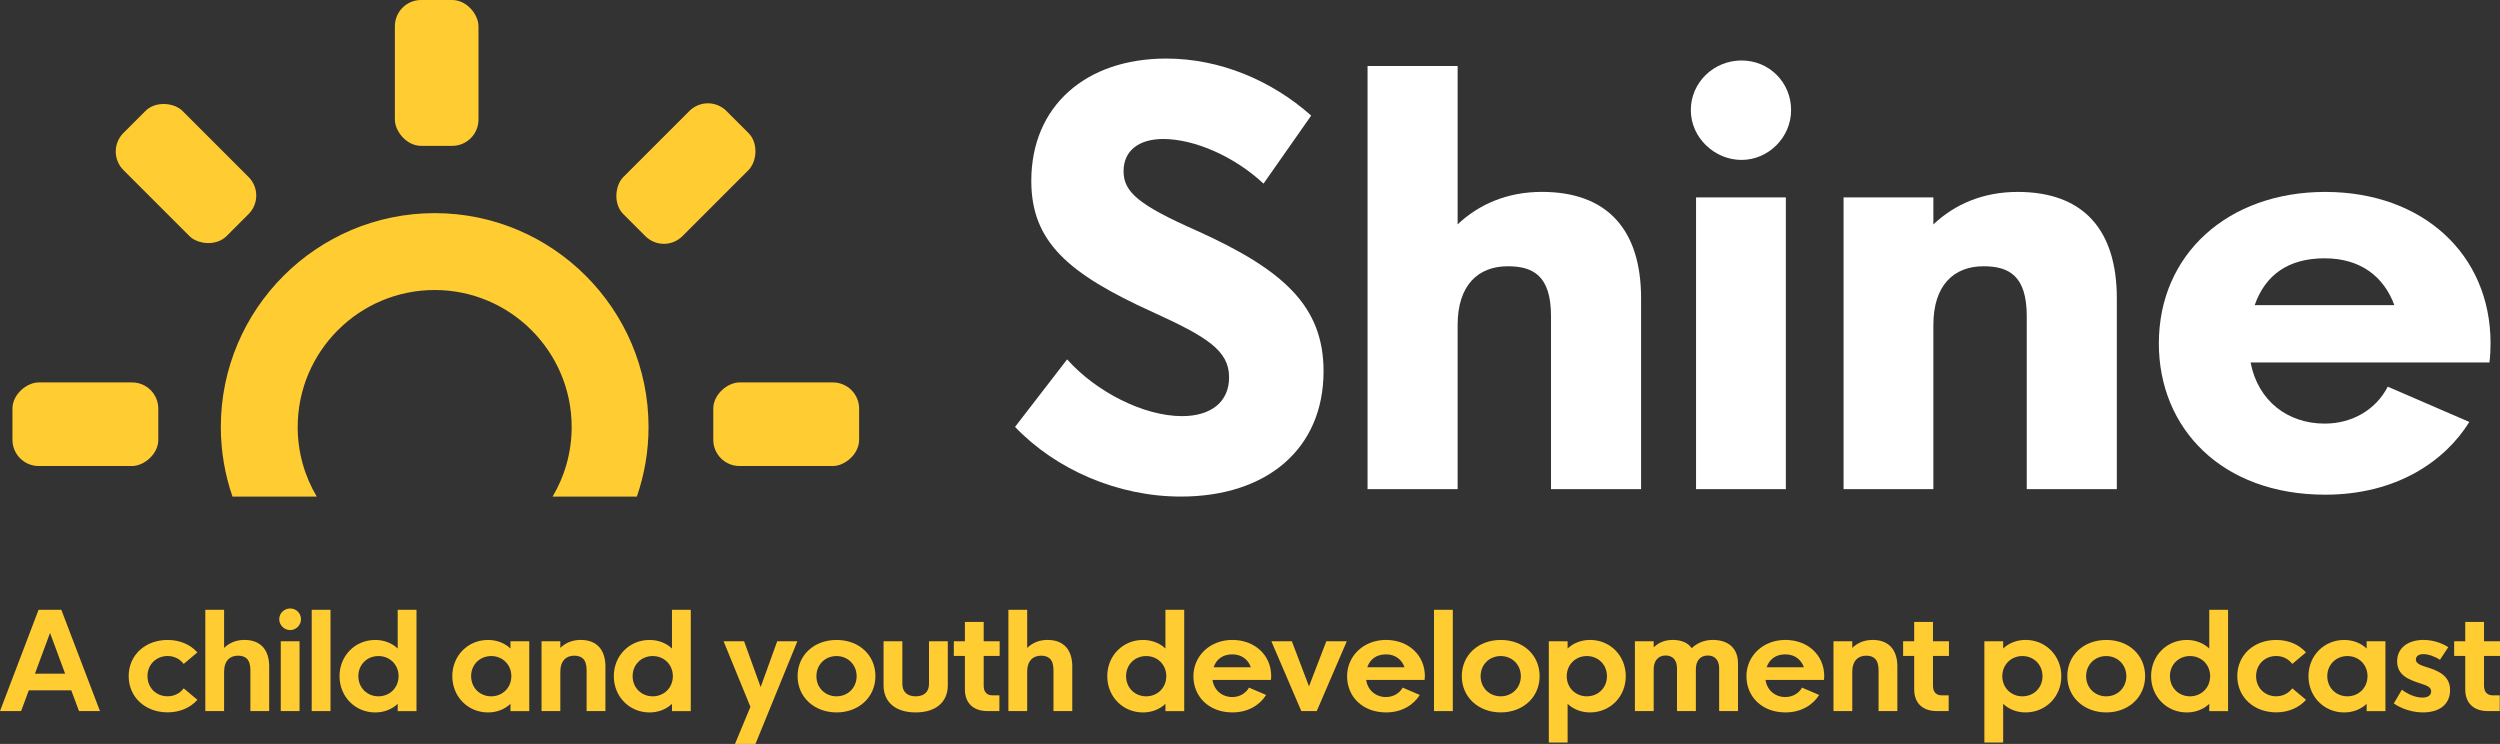
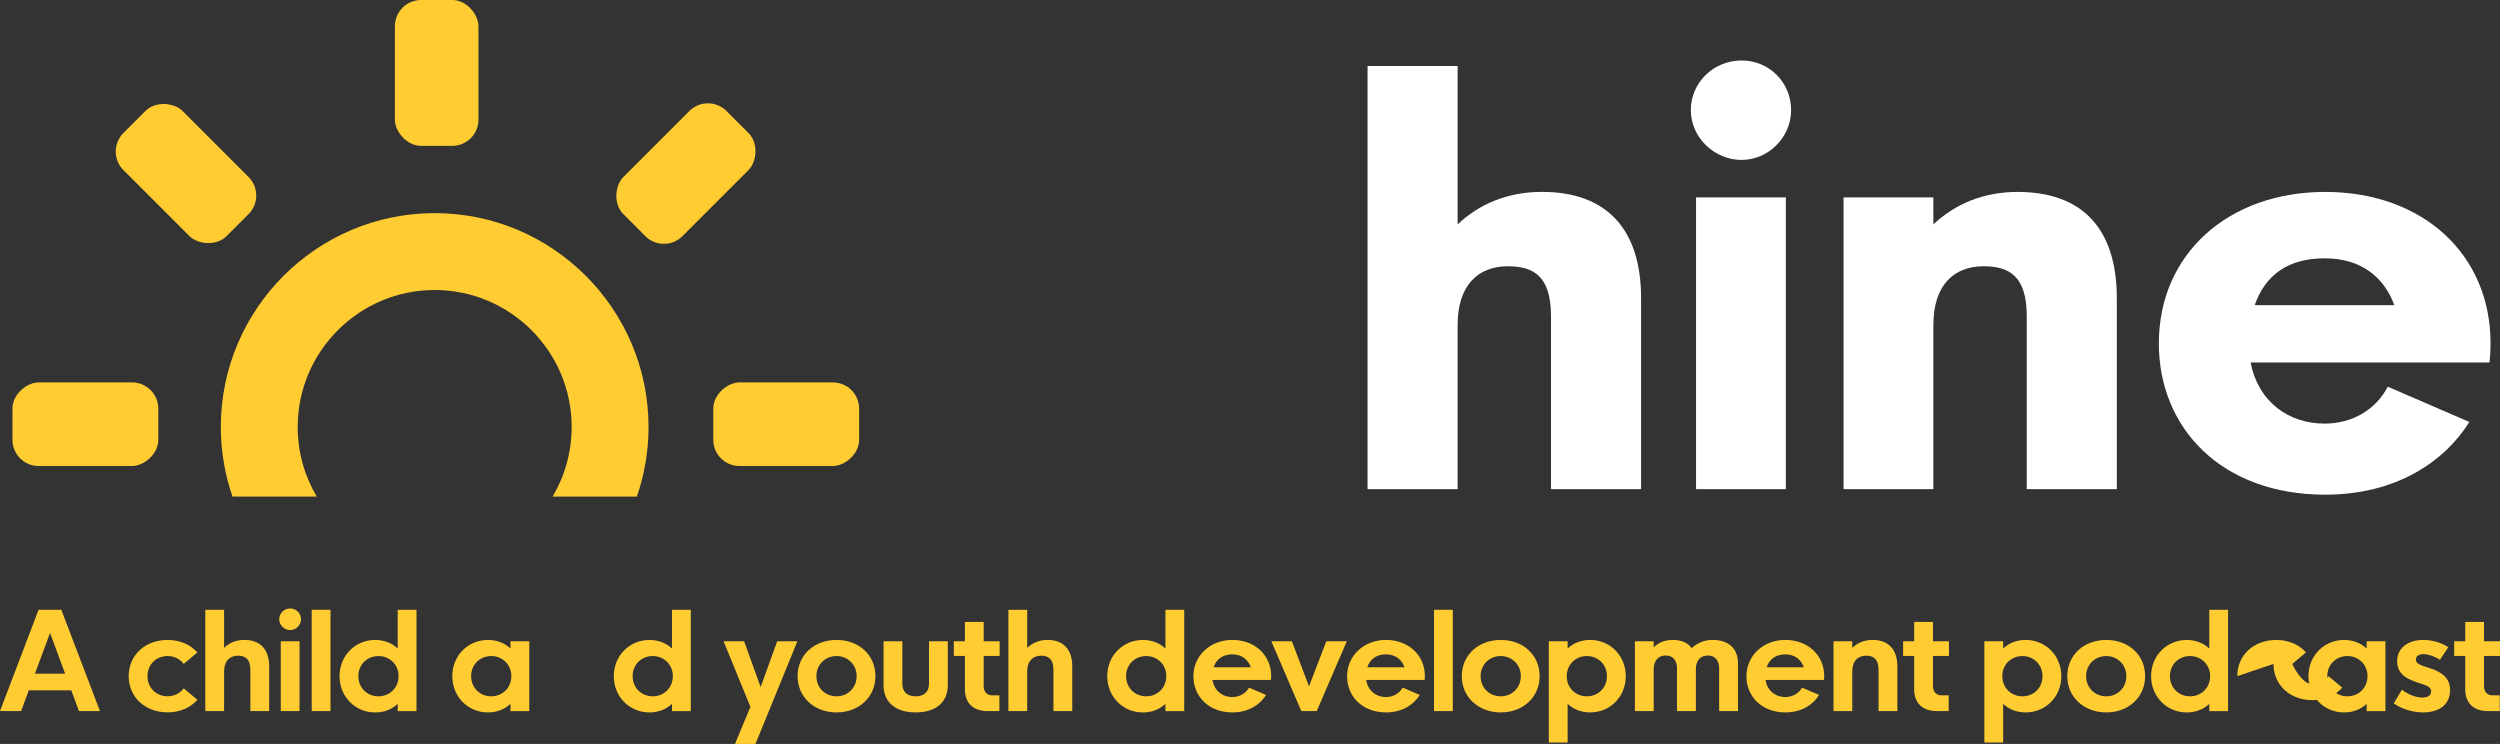
<svg xmlns="http://www.w3.org/2000/svg" id="Layer_1" viewBox="0 0 832.91 247.85">
  <rect x="0" y="0" width="832.91" height="247.85" fill="#333333" stroke="none" />
  <defs>
    <style>.cls-1{fill:#fff;}.cls-2{fill:#ffcd32;}</style>
  </defs>
  <g>
    <path class="cls-2" d="M26.32,236.91l-2.57-6.92H9.6l-2.57,6.92H0l12.85-33.75h7.58l12.88,33.75h-6.99Zm-14.68-12.46h10.06l-5.03-13.58-5.03,13.58Z" />
    <path class="cls-2" d="M42.87,225.27c0-6.99,5.47-12.06,12.99-12.06,4.09,0,7.6,1.56,9.89,4.15l-4.55,3.84c-1.23-1.65-3.16-2.64-5.36-2.64-3.74,0-6.7,2.77-6.7,6.7s2.92,6.72,6.7,6.72c2.22,0,4.15-1.01,5.36-2.66l4.57,3.84c-2.31,2.59-5.82,4.17-9.91,4.17-7.51,0-12.99-5.08-12.99-12.08Z" />
    <path class="cls-2" d="M89.68,222.12v14.79h-6.26v-13.67c0-3.71-1.74-4.79-4.15-4.79-2.68,0-4.61,1.74-4.61,5.34v13.12h-6.26v-33.75h6.26v12.72c1.67-1.67,3.98-2.68,6.77-2.68,5.23,0,8.26,3.1,8.26,8.92Z" />
    <path class="cls-2" d="M93.03,206.3c0-2,1.65-3.58,3.65-3.58s3.6,1.58,3.6,3.58-1.65,3.62-3.6,3.62-3.65-1.63-3.65-3.62Zm.51,30.61v-23.27h6.26v23.27h-6.26Z" />
    <path class="cls-2" d="M103.85,236.91v-33.75h6.26v33.75h-6.26Z" />
    <path class="cls-2" d="M113.12,225.27c0-6.81,5.19-12.06,11.89-12.06,2.92,0,5.58,1.03,7.49,2.86v-12.9h6.26v33.75h-6.26v-2.42c-1.91,1.82-4.57,2.86-7.49,2.86-6.7,0-11.89-5.27-11.89-12.08Zm19.67,0c0-3.89-2.99-6.7-6.7-6.7s-6.7,2.77-6.7,6.7,2.99,6.72,6.7,6.72,6.7-2.81,6.7-6.72Z" />
    <path class="cls-2" d="M150.69,225.27c0-6.81,5.19-12.06,11.89-12.06,2.92,0,5.58,1.03,7.49,2.86v-2.42h6.26v23.27h-6.26v-2.42c-1.91,1.82-4.57,2.86-7.49,2.86-6.7,0-11.89-5.27-11.89-12.08Zm19.67,0c0-3.89-2.99-6.7-6.7-6.7s-6.7,2.77-6.7,6.7,2.99,6.72,6.7,6.72,6.7-2.81,6.7-6.72Z" />
-     <path class="cls-2" d="M201.7,222.12v14.79h-6.26v-13.67c0-3.71-1.76-4.79-4.15-4.79-2.68,0-4.61,1.74-4.61,5.34v13.12h-6.26v-23.27h6.26v2.22c1.67-1.65,3.96-2.66,6.77-2.66,5.23,0,8.26,3.1,8.26,8.92Z" />
    <path class="cls-2" d="M204.5,225.27c0-6.81,5.19-12.06,11.89-12.06,2.92,0,5.58,1.03,7.49,2.86v-12.9h6.26v33.75h-6.26v-2.42c-1.91,1.82-4.57,2.86-7.49,2.86-6.7,0-11.89-5.27-11.89-12.08Zm19.67,0c0-3.89-2.99-6.7-6.7-6.7s-6.7,2.77-6.7,6.7,2.99,6.72,6.7,6.72,6.7-2.81,6.7-6.72Z" />
    <path class="cls-2" d="M244.87,247.85l5.14-12.35-8.94-21.86h6.83l5.52,15.27,5.52-15.27h6.72l-13.97,34.21h-6.81Z" />
    <path class="cls-2" d="M265.73,225.27c0-6.99,5.47-12.06,12.99-12.06s12.94,5.08,12.94,12.06-5.52,12.08-12.94,12.08-12.99-5.08-12.99-12.08Zm19.67,0c0-3.89-3.01-6.7-6.7-6.7s-6.7,2.77-6.7,6.7,2.97,6.72,6.7,6.72,6.7-2.81,6.7-6.72Z" />
    <path class="cls-2" d="M294.37,228.32v-14.68h6.26v14.2c0,2.88,1.87,4.15,4.44,4.15s4.44-1.27,4.44-4.15v-14.2h6.26v14.68c0,5.6-3.98,9.03-10.7,9.03s-10.7-3.43-10.7-9.03Z" />
    <path class="cls-2" d="M333.05,218.54h-5.32v9.98c0,2.13,1.19,3.14,2.86,3.14h2.37v5.25h-3.93c-4.68,0-7.56-2.59-7.56-7.25v-11.12h-3.69v-4.9h3.69v-6.44h6.26v6.44h5.32v4.9Z" />
    <path class="cls-2" d="M357.24,222.12v14.79h-6.26v-13.67c0-3.71-1.74-4.79-4.15-4.79-2.68,0-4.61,1.74-4.61,5.34v13.12h-6.26v-33.75h6.26v12.72c1.67-1.67,3.98-2.68,6.77-2.68,5.23,0,8.26,3.1,8.26,8.92Z" />
    <path class="cls-2" d="M368.9,225.27c0-6.81,5.19-12.06,11.89-12.06,2.92,0,5.58,1.03,7.49,2.86v-12.9h6.26v33.75h-6.26v-2.42c-1.91,1.82-4.57,2.86-7.49,2.86-6.7,0-11.89-5.27-11.89-12.08Zm19.67,0c0-3.89-2.99-6.7-6.7-6.7s-6.7,2.77-6.7,6.7,2.99,6.72,6.7,6.72,6.7-2.81,6.7-6.72Z" />
    <path class="cls-2" d="M423.45,226.52h-19.49c.5,3.49,3.25,5.71,6.61,5.71,2.37,0,4.48-1.21,5.56-3.14l5.69,2.44c-2.02,3.25-5.87,5.82-11.23,5.82-7.91,0-12.99-5.34-12.99-12.06s5.47-12.09,12.96-12.09,12.96,5.08,12.96,12.06c0,.4-.04,.83-.09,1.25Zm-19.12-4.22h12.41c-.88-2.48-2.99-4.29-6.17-4.29s-5.3,1.58-6.24,4.29Z" />
    <path class="cls-2" d="M441.9,213.64h6.81l-10.02,23.27h-5.14l-9.98-23.27h6.83l5.71,15.03,5.78-15.03Z" />
    <path class="cls-2" d="M474.65,226.52h-19.49c.5,3.49,3.25,5.71,6.61,5.71,2.37,0,4.48-1.21,5.56-3.14l5.69,2.44c-2.02,3.25-5.87,5.82-11.23,5.82-7.91,0-12.99-5.34-12.99-12.06s5.47-12.09,12.96-12.09,12.96,5.08,12.96,12.06c0,.4-.04,.83-.09,1.25Zm-19.12-4.22h12.41c-.88-2.48-2.99-4.29-6.17-4.29s-5.3,1.58-6.24,4.29Z" />
    <path class="cls-2" d="M477.76,236.91v-33.75h6.26v33.75h-6.26Z" />
    <path class="cls-2" d="M487.02,225.27c0-6.99,5.47-12.06,12.99-12.06s12.94,5.08,12.94,12.06-5.51,12.08-12.94,12.08-12.99-5.08-12.99-12.08Zm19.67,0c0-3.89-3.01-6.7-6.7-6.7s-6.7,2.77-6.7,6.7,2.97,6.72,6.7,6.72,6.7-2.81,6.7-6.72Z" />
    <path class="cls-2" d="M541.65,225.29c0,6.81-5.19,12.06-11.89,12.06-2.92,0-5.58-1.03-7.49-2.86v12.9h-6.26v-33.75h6.26v2.42c1.91-1.82,4.57-2.86,7.49-2.86,6.7,0,11.89,5.27,11.89,12.09Zm-19.67,0c0,3.89,2.99,6.7,6.7,6.7s6.7-2.77,6.7-6.7-2.99-6.72-6.7-6.72-6.7,2.81-6.7,6.72Z" />
    <path class="cls-2" d="M579.04,220.94v15.97h-6.28v-14.28c0-2.83-1.58-4.24-3.78-4.24-2.53,0-3.98,1.8-3.98,4.55v13.97h-6.29v-14.28c0-2.83-1.54-4.24-3.78-4.24-2.5,0-3.98,1.8-3.98,4.55v13.97h-6.26v-23.27h6.26v2.04c1.58-1.56,3.71-2.48,6.28-2.48,2.86,0,5.08,.88,6.39,2.75,1.76-1.69,4.15-2.75,6.99-2.75,5.27,0,8.42,2.86,8.42,7.73Z" />
    <path class="cls-2" d="M607.7,226.52h-19.49c.5,3.49,3.25,5.71,6.61,5.71,2.37,0,4.48-1.21,5.56-3.14l5.69,2.44c-2.02,3.25-5.87,5.82-11.23,5.82-7.91,0-12.99-5.34-12.99-12.06s5.47-12.09,12.96-12.09,12.96,5.08,12.96,12.06c0,.4-.04,.83-.09,1.25Zm-19.12-4.22h12.41c-.88-2.48-2.99-4.29-6.17-4.29s-5.3,1.58-6.24,4.29Z" />
    <path class="cls-2" d="M632.13,222.12v14.79h-6.26v-13.67c0-3.71-1.76-4.79-4.15-4.79-2.68,0-4.61,1.74-4.61,5.34v13.12h-6.26v-23.27h6.26v2.22c1.67-1.65,3.96-2.66,6.77-2.66,5.23,0,8.26,3.1,8.26,8.92Z" />
    <path class="cls-2" d="M649.32,218.54h-5.32v9.98c0,2.13,1.19,3.14,2.86,3.14h2.37v5.25h-3.93c-4.68,0-7.56-2.59-7.56-7.25v-11.12h-3.69v-4.9h3.69v-6.44h6.26v6.44h5.32v4.9Z" />
    <path class="cls-2" d="M686.76,225.29c0,6.81-5.19,12.06-11.89,12.06-2.92,0-5.58-1.03-7.49-2.86v12.9h-6.26v-33.75h6.26v2.42c1.91-1.82,4.57-2.86,7.49-2.86,6.7,0,11.89,5.27,11.89,12.09Zm-19.67,0c0,3.89,2.99,6.7,6.7,6.7s6.7-2.77,6.7-6.7-2.99-6.72-6.7-6.72-6.7,2.81-6.7,6.72Z" />
    <path class="cls-2" d="M688.75,225.27c0-6.99,5.47-12.06,12.99-12.06s12.94,5.08,12.94,12.06-5.52,12.08-12.94,12.08-12.99-5.08-12.99-12.08Zm19.67,0c0-3.89-3.01-6.7-6.7-6.7s-6.7,2.77-6.7,6.7,2.97,6.72,6.7,6.72,6.7-2.81,6.7-6.72Z" />
    <path class="cls-2" d="M716.67,225.27c0-6.81,5.19-12.06,11.89-12.06,2.92,0,5.58,1.03,7.49,2.86v-12.9h6.26v33.75h-6.26v-2.42c-1.91,1.82-4.57,2.86-7.49,2.86-6.7,0-11.89-5.27-11.89-12.08Zm19.67,0c0-3.89-2.99-6.7-6.7-6.7s-6.7,2.77-6.7,6.7,2.99,6.72,6.7,6.72,6.7-2.81,6.7-6.72Z" />
-     <path class="cls-2" d="M745.38,225.27c0-6.99,5.47-12.06,12.99-12.06,4.09,0,7.6,1.56,9.89,4.15l-4.55,3.84c-1.23-1.65-3.16-2.64-5.36-2.64-3.74,0-6.7,2.77-6.7,6.7s2.92,6.72,6.7,6.72c2.22,0,4.15-1.01,5.36-2.66l4.57,3.84c-2.31,2.59-5.82,4.17-9.91,4.17-7.51,0-12.99-5.08-12.99-12.08Z" />
+     <path class="cls-2" d="M745.38,225.27c0-6.99,5.47-12.06,12.99-12.06,4.09,0,7.6,1.56,9.89,4.15l-4.55,3.84s2.92,6.72,6.7,6.72c2.22,0,4.15-1.01,5.36-2.66l4.57,3.84c-2.31,2.59-5.82,4.17-9.91,4.17-7.51,0-12.99-5.08-12.99-12.08Z" />
    <path class="cls-2" d="M769.1,225.27c0-6.81,5.19-12.06,11.89-12.06,2.92,0,5.58,1.03,7.49,2.86v-2.42h6.26v23.27h-6.26v-2.42c-1.91,1.82-4.57,2.86-7.49,2.86-6.7,0-11.89-5.27-11.89-12.08Zm19.67,0c0-3.89-2.99-6.7-6.7-6.7s-6.7,2.77-6.7,6.7,2.99,6.72,6.7,6.72,6.7-2.81,6.7-6.72Z" />
    <path class="cls-2" d="M797.52,234.36l2.7-4.57c1.8,1.41,4.48,2.62,6.81,2.62,1.85,0,2.94-.73,2.94-2.09,0-1.45-1.54-1.96-3.71-2.66-3.47-1.17-7.62-2.51-7.62-7.34,0-4.48,3.65-7.12,8.77-7.12,2.86,0,5.84,.86,8.26,2.42l-2.77,4.2c-1.71-1.14-3.91-1.89-5.51-1.89-1.45,0-2.51,.62-2.51,1.82,0,1.45,1.91,1.98,4.11,2.68,3.21,1.05,7.29,2.64,7.29,7.43s-3.49,7.49-9.03,7.49c-3.69,0-7.25-1.27-9.73-2.99Z" />
    <path class="cls-2" d="M832.91,218.54h-5.32v9.98c0,2.13,1.19,3.14,2.86,3.14h2.37v5.25h-3.93c-4.68,0-7.56-2.59-7.56-7.25v-11.12h-3.69v-4.9h3.69v-6.44h6.26v6.44h5.32v4.9Z" />
  </g>
  <g>
-     <path class="cls-1" d="M338.18,142.22l17.35-22.49c9.64,10.83,25.52,18.91,38.27,18.91,9.73,0,15.69-4.77,15.69-12.94,0-8.9-7.34-13.49-25.52-21.75-28.09-12.76-40.38-23.4-40.38-43.69,0-24.78,17.99-40.75,44.97-40.75,17.81,0,35.06,7.25,48.28,19l-15.88,22.67c-9.73-9.09-23.04-14.87-33.41-14.87-7.98,0-13.22,3.76-13.22,10.74s5.14,11.29,24.41,19.82c28.91,13.03,42.22,25.15,42.22,46.81,0,25.97-19,41.76-47.54,41.76-21.02,0-41.67-8.99-55.25-23.22Z" />
    <path class="cls-1" d="M546.75,99.36v63.6h-30.01v-57.64c0-13.49-5.97-16.61-14.41-16.61-9.82,0-16.7,6.24-16.7,19.55v54.7h-30.01V21.99h30.01v52.77c7.07-6.7,16.52-10.83,28.08-10.83,21.84,0,33.04,12.67,33.04,35.43Z" />
    <path class="cls-1" d="M563.32,36.67c0-9.18,7.62-16.52,16.89-16.52s16.52,7.34,16.52,16.52-7.62,16.61-16.52,16.61-16.89-7.34-16.89-16.61Zm1.74,126.29V65.77h29.92v97.2h-29.92Z" />
    <path class="cls-1" d="M705.25,99.36v63.6h-30.01v-57.64c0-13.49-5.97-16.61-14.41-16.61-9.82,0-16.7,6.24-16.7,19.55v54.7h-29.92V65.77h29.92v9c7.07-6.7,16.52-10.83,28.08-10.83,21.94,0,33.04,12.67,33.04,35.43Z" />
    <path class="cls-1" d="M829.38,120.75h-79.57c2.48,12.94,12.48,20.38,24.69,20.38,9.27,0,17.07-4.68,21.02-12.3l27.17,11.75c-8.08,13.03-24.23,24.23-48,24.23-34.6,0-55.44-22.21-55.44-50.39,0-29.74,23.04-50.48,55.44-50.48s55.07,20.74,55.07,50.39c0,2.02-.09,4.22-.37,6.42Zm-78.2-19.09h46.53c-3.49-9.45-11.2-15.6-23.22-15.6s-19.73,5.42-23.31,15.6Z" />
  </g>
  <path class="cls-2" d="M99.18,142.26c0-25.17,20.47-45.64,45.64-45.64s45.64,20.47,45.64,45.64c0,8.46-2.32,16.39-6.35,23.19h28.07c2.51-7.27,3.89-15.07,3.89-23.19,0-39.29-31.96-71.25-71.25-71.25s-71.25,31.96-71.25,71.25c0,8.12,1.38,15.91,3.89,23.19h28.07c-4.03-6.8-6.35-14.72-6.35-23.19Z" />
  <rect class="cls-2" x="131.56" width="27.85" height="48.59" rx="8.74" ry="8.74" />
  <rect class="cls-2" x="248.01" y="117.04" width="27.85" height="48.59" rx="8.74" ry="8.74" transform="translate(120.6 403.27) rotate(-90)" />
  <rect class="cls-2" x="14.53" y="117.04" width="27.85" height="48.59" rx="8.74" ry="8.74" transform="translate(-112.89 169.79) rotate(-90)" />
  <rect class="cls-2" x="48.04" y="33.52" width="27.85" height="48.59" rx="8.74" ry="8.74" transform="translate(-22.73 60.75) rotate(-45)" />
  <rect class="cls-2" x="214.6" y="33.52" width="27.85" height="48.59" rx="8.74" ry="8.74" transform="translate(349.23 260.3) rotate(-135)" />
</svg>